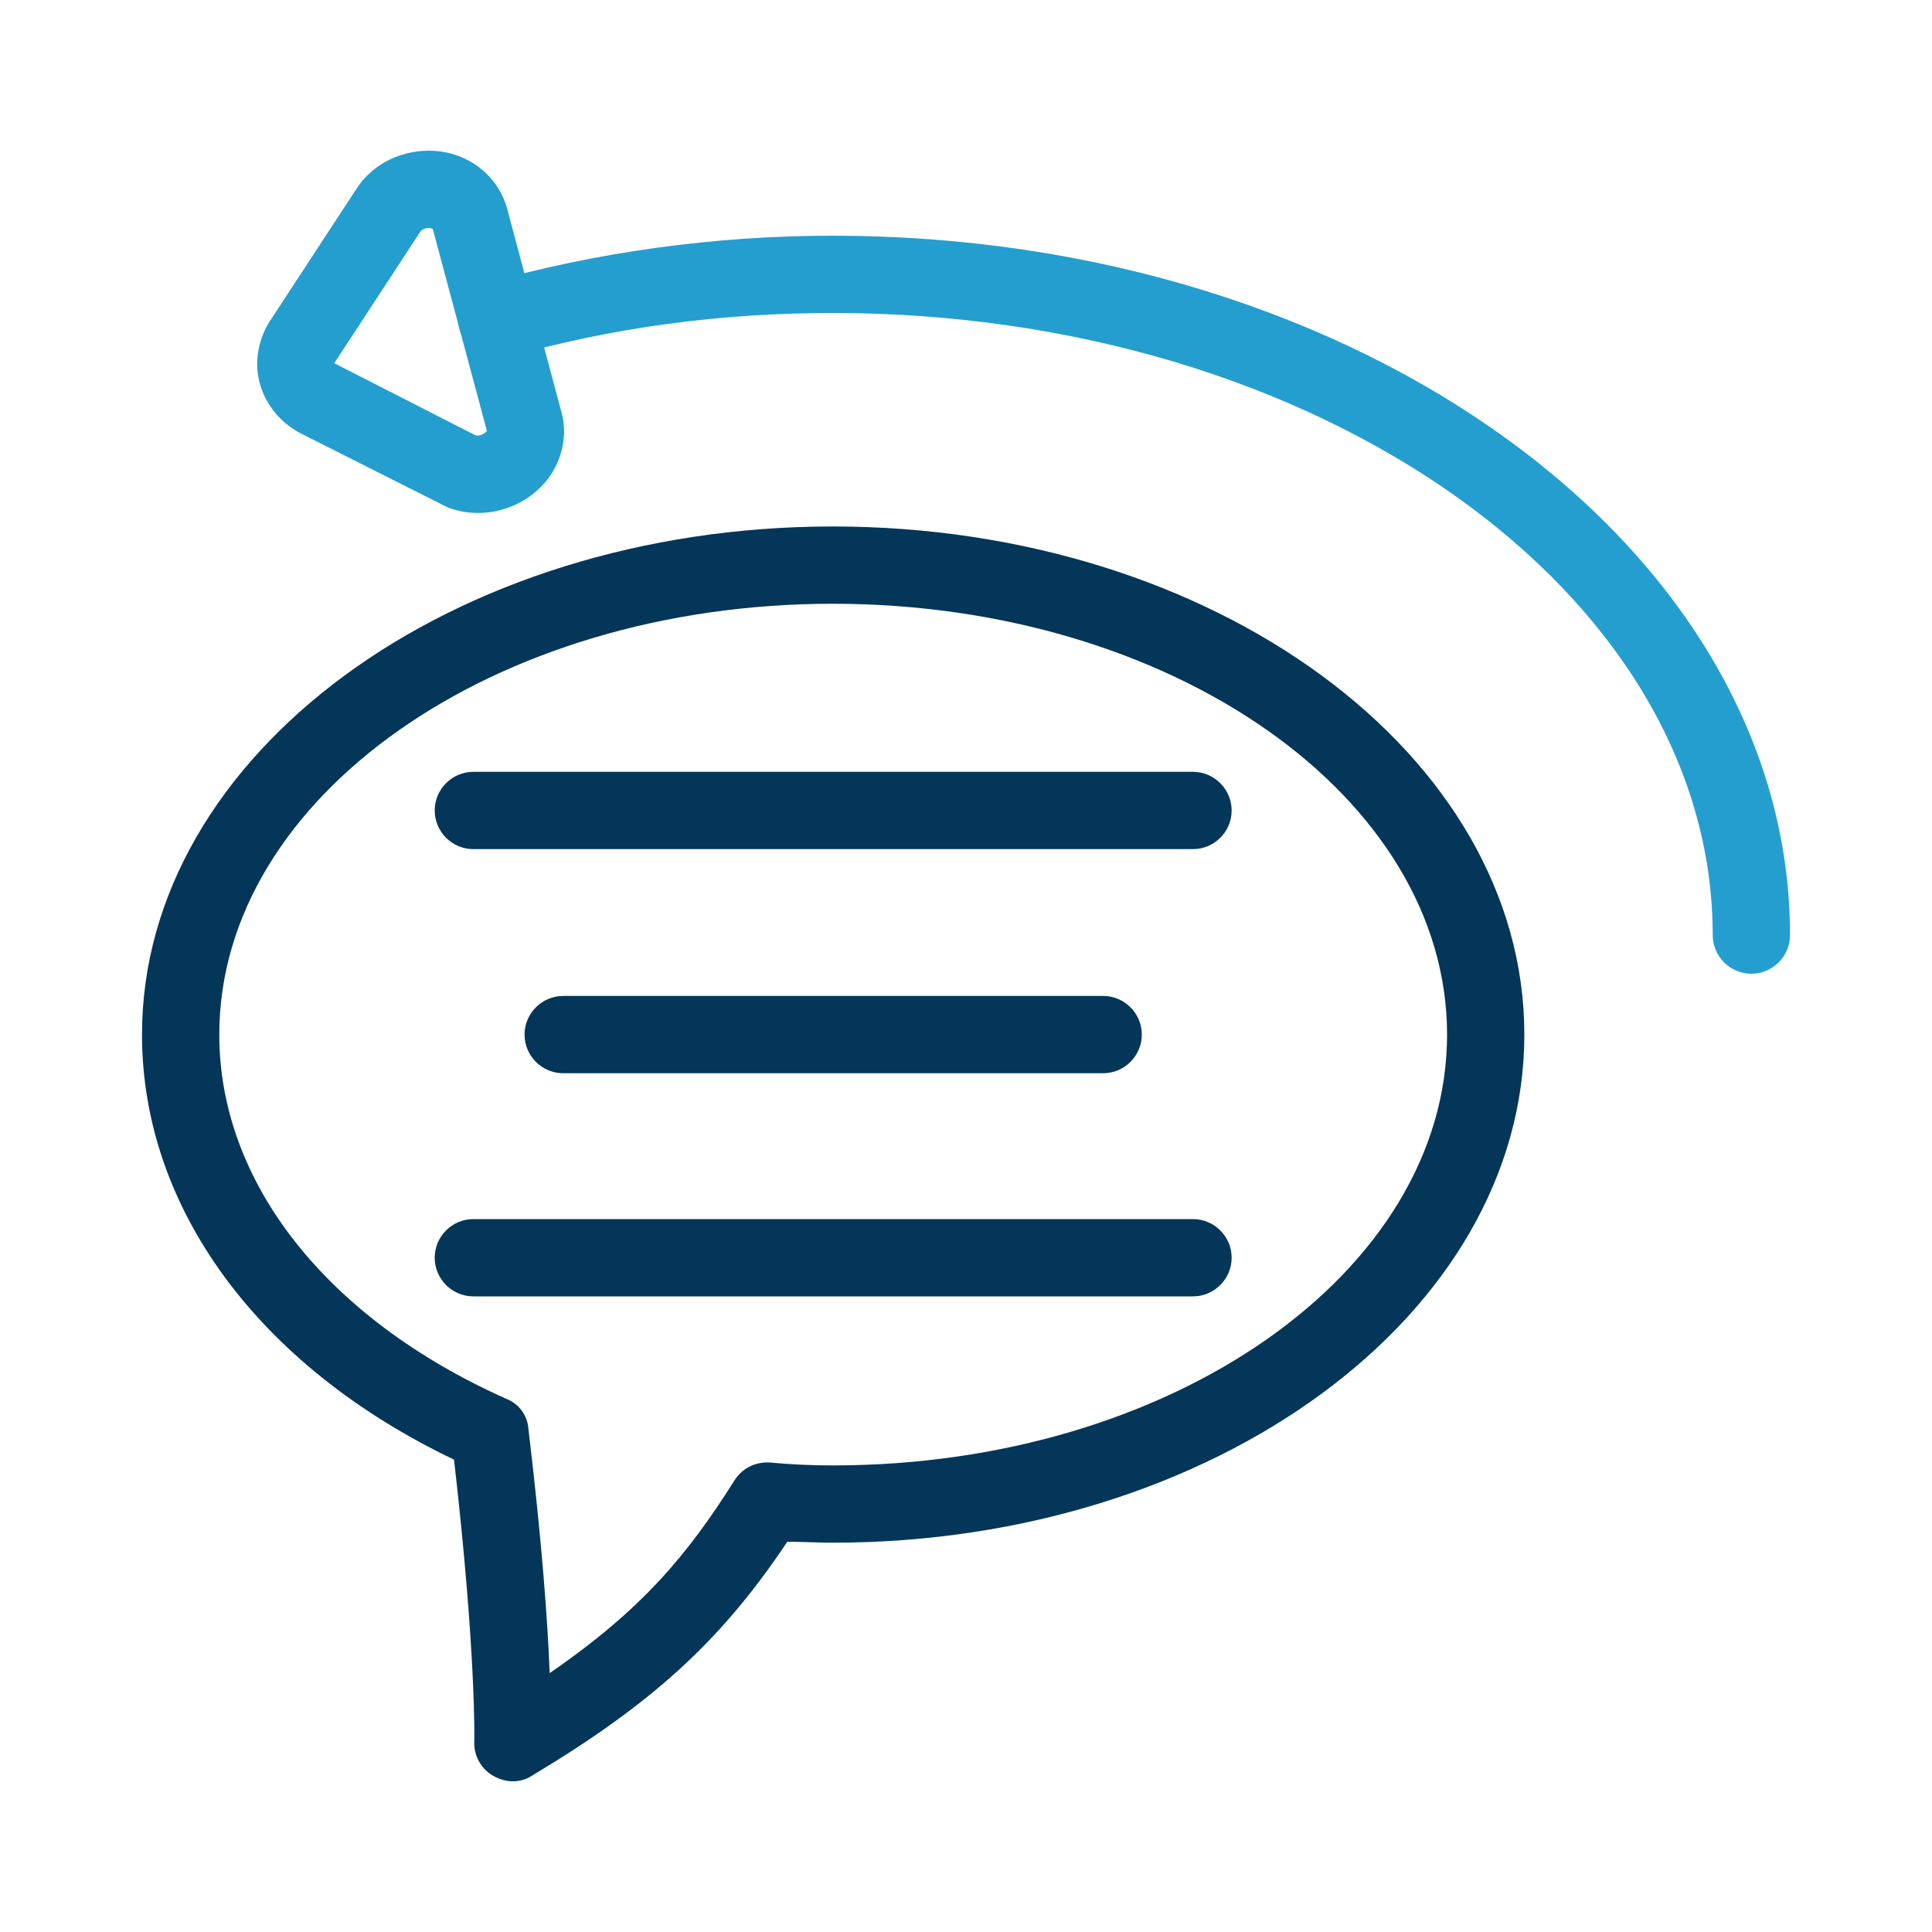
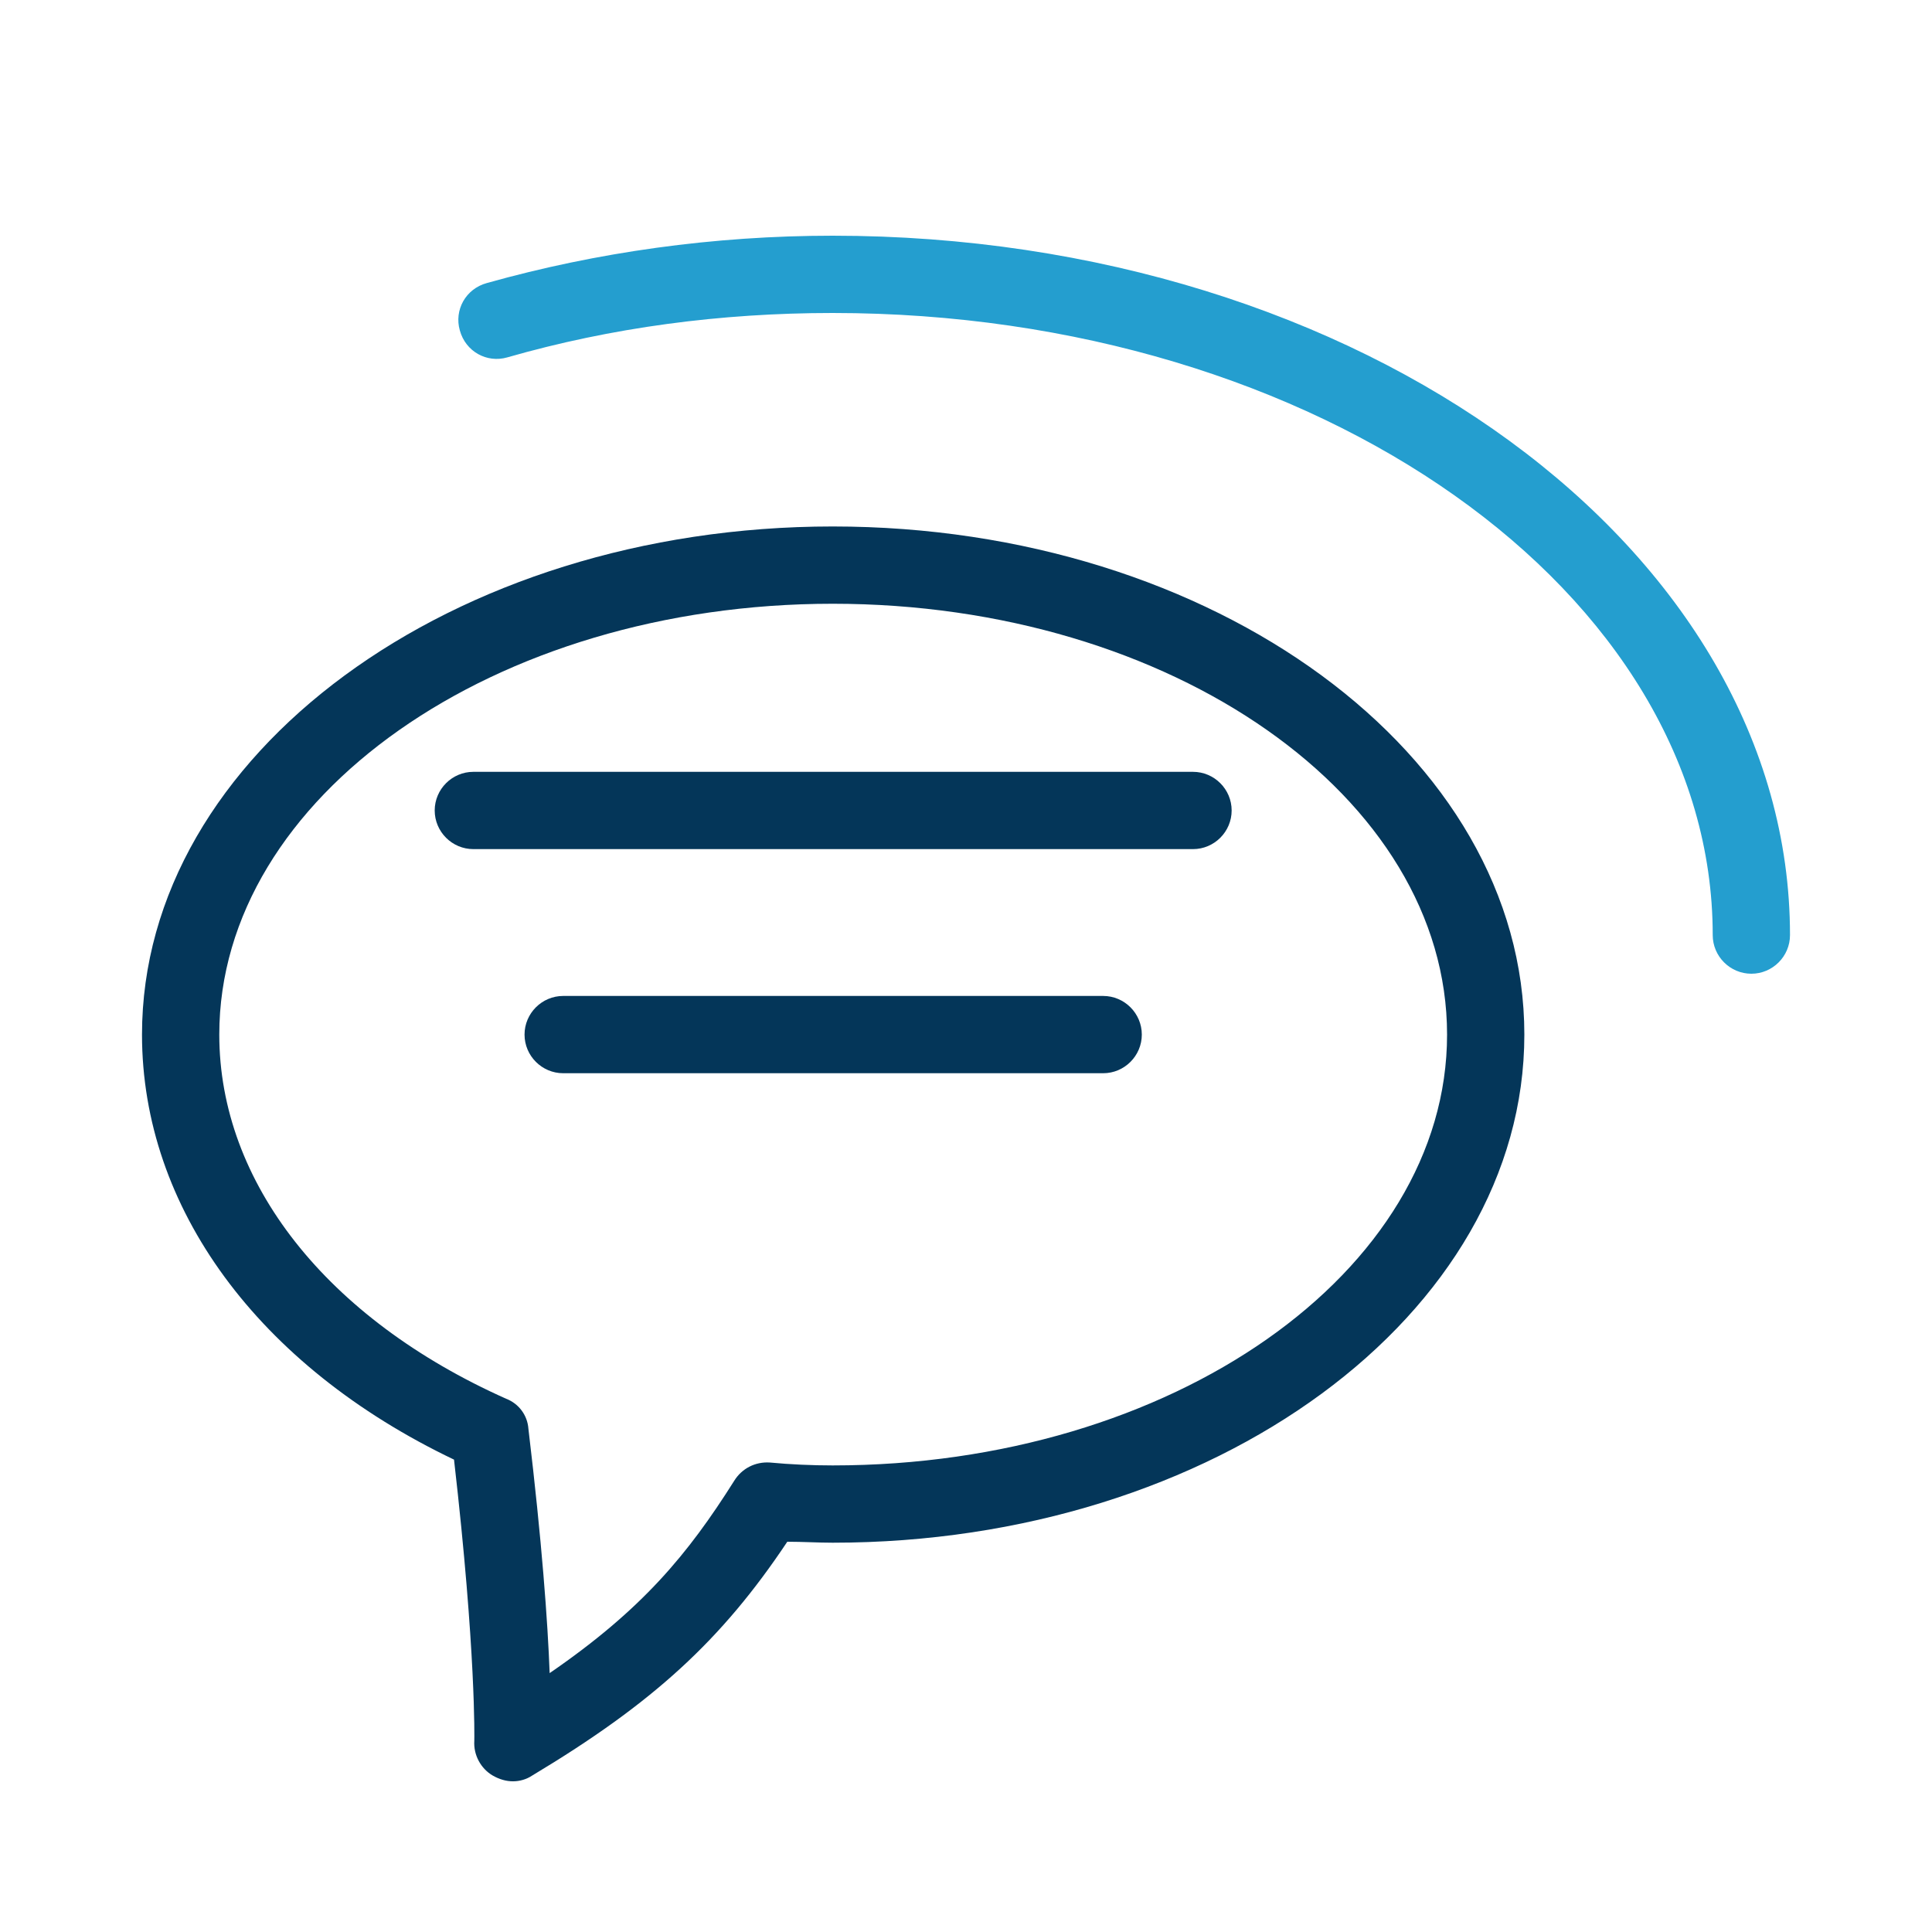
<svg xmlns="http://www.w3.org/2000/svg" clip-rule="evenodd" fill-rule="evenodd" height="2in" image-rendering="optimizeQuality" shape-rendering="geometricPrecision" text-rendering="geometricPrecision" viewBox="0 0 2000 2000" width="2in">
  <g id="Layer_x0020_1">
    <g fill="#043659">
      <path d="m531 1844c-7 0-14-2-21-6-12-7-20-21-19-36 0-1 2-91-21-291-203-97-323-261-323-440 0-290 321-526 715-526 395 0 716 236 716 526s-321 526-716 526c-15 0-31-1-47-1-68 102-139 167-264 242-6 4-13 6-20 6zm331-1219c-350 0-635 200-635 446 0 153 111 294 297 377 13 5 22 17 23 31 14 117 20 200 22 253 96-66 143-123 191-199 8-13 22-20 37-19 21 2 44 3 65 3 351 0 636-200 636-446s-285-446-636-446z" />
      <path d="m1235 879h-745c-22 0-40-18-40-40s18-40 40-40h745c22 0 40 18 40 40s-18 40-40 40z" />
      <path d="m1142 1111h-559c-22 0-40-18-40-40s18-40 40-40h559c22 0 40 18 40 40s-18 40-40 40z" />
-       <path d="m1235 1342h-745c-22 0-40-18-40-40s18-40 40-40h745c22 0 40 18 40 40s-18 40-40 40z" />
    </g>
    <path d="m1813 1008c-22 0-40-18-40-40 0-355-409-644-911-644-116 0-229 15-337 46-21 6-43-6-49-28-6-21 6-43 28-49 114-32 235-49 358-49 547 0 991 325 991 724 0 22-18 40-40 40z" fill="#249ecf" />
-     <path d="m495 531c-14 0-28-3-40-10l-145-73c-20-11-35-29-41-51-6-21-2-45 10-64l89-136c16-26 45-41 76-41 38 0 71 24 81 60l56 210c7 24 1 50-14 70-17 22-44 35-72 35zm-51-295c-3 0-7 1-9 4l-89 136 145 74c5 3 12-2 13-4l-56-209s-2-1-4-1z" fill="#249ecf" />
  </g>
</svg>